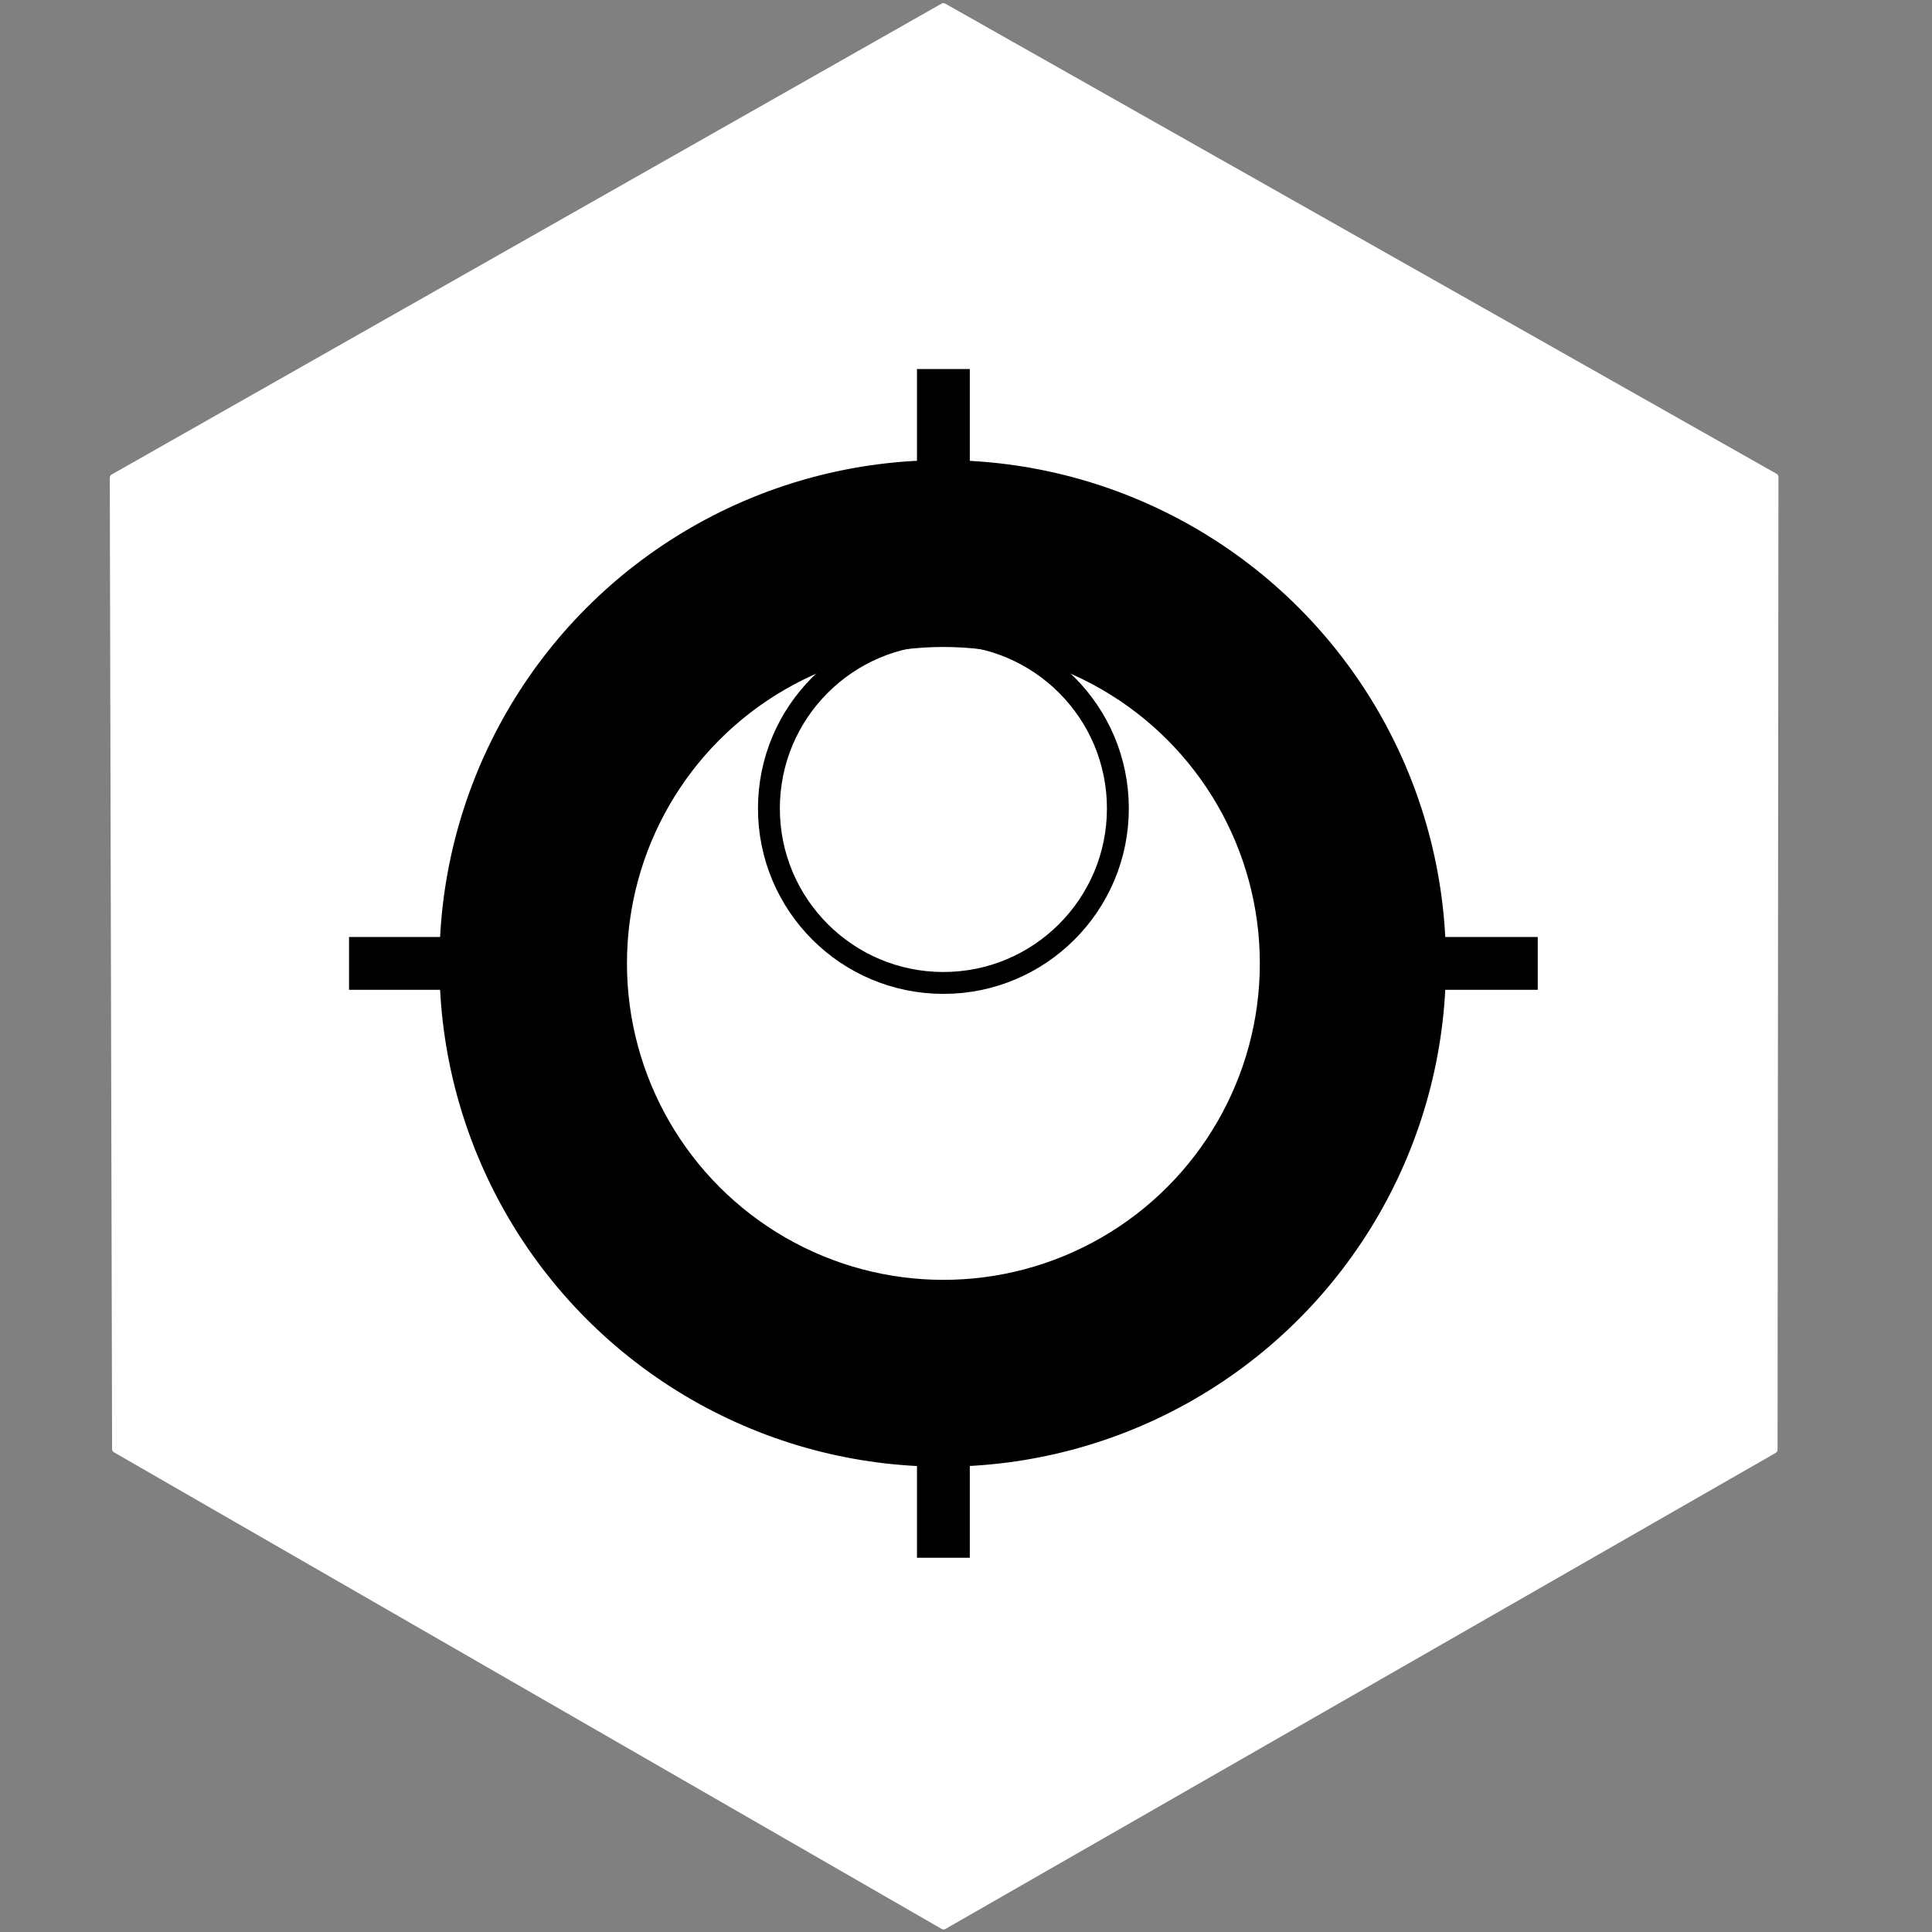
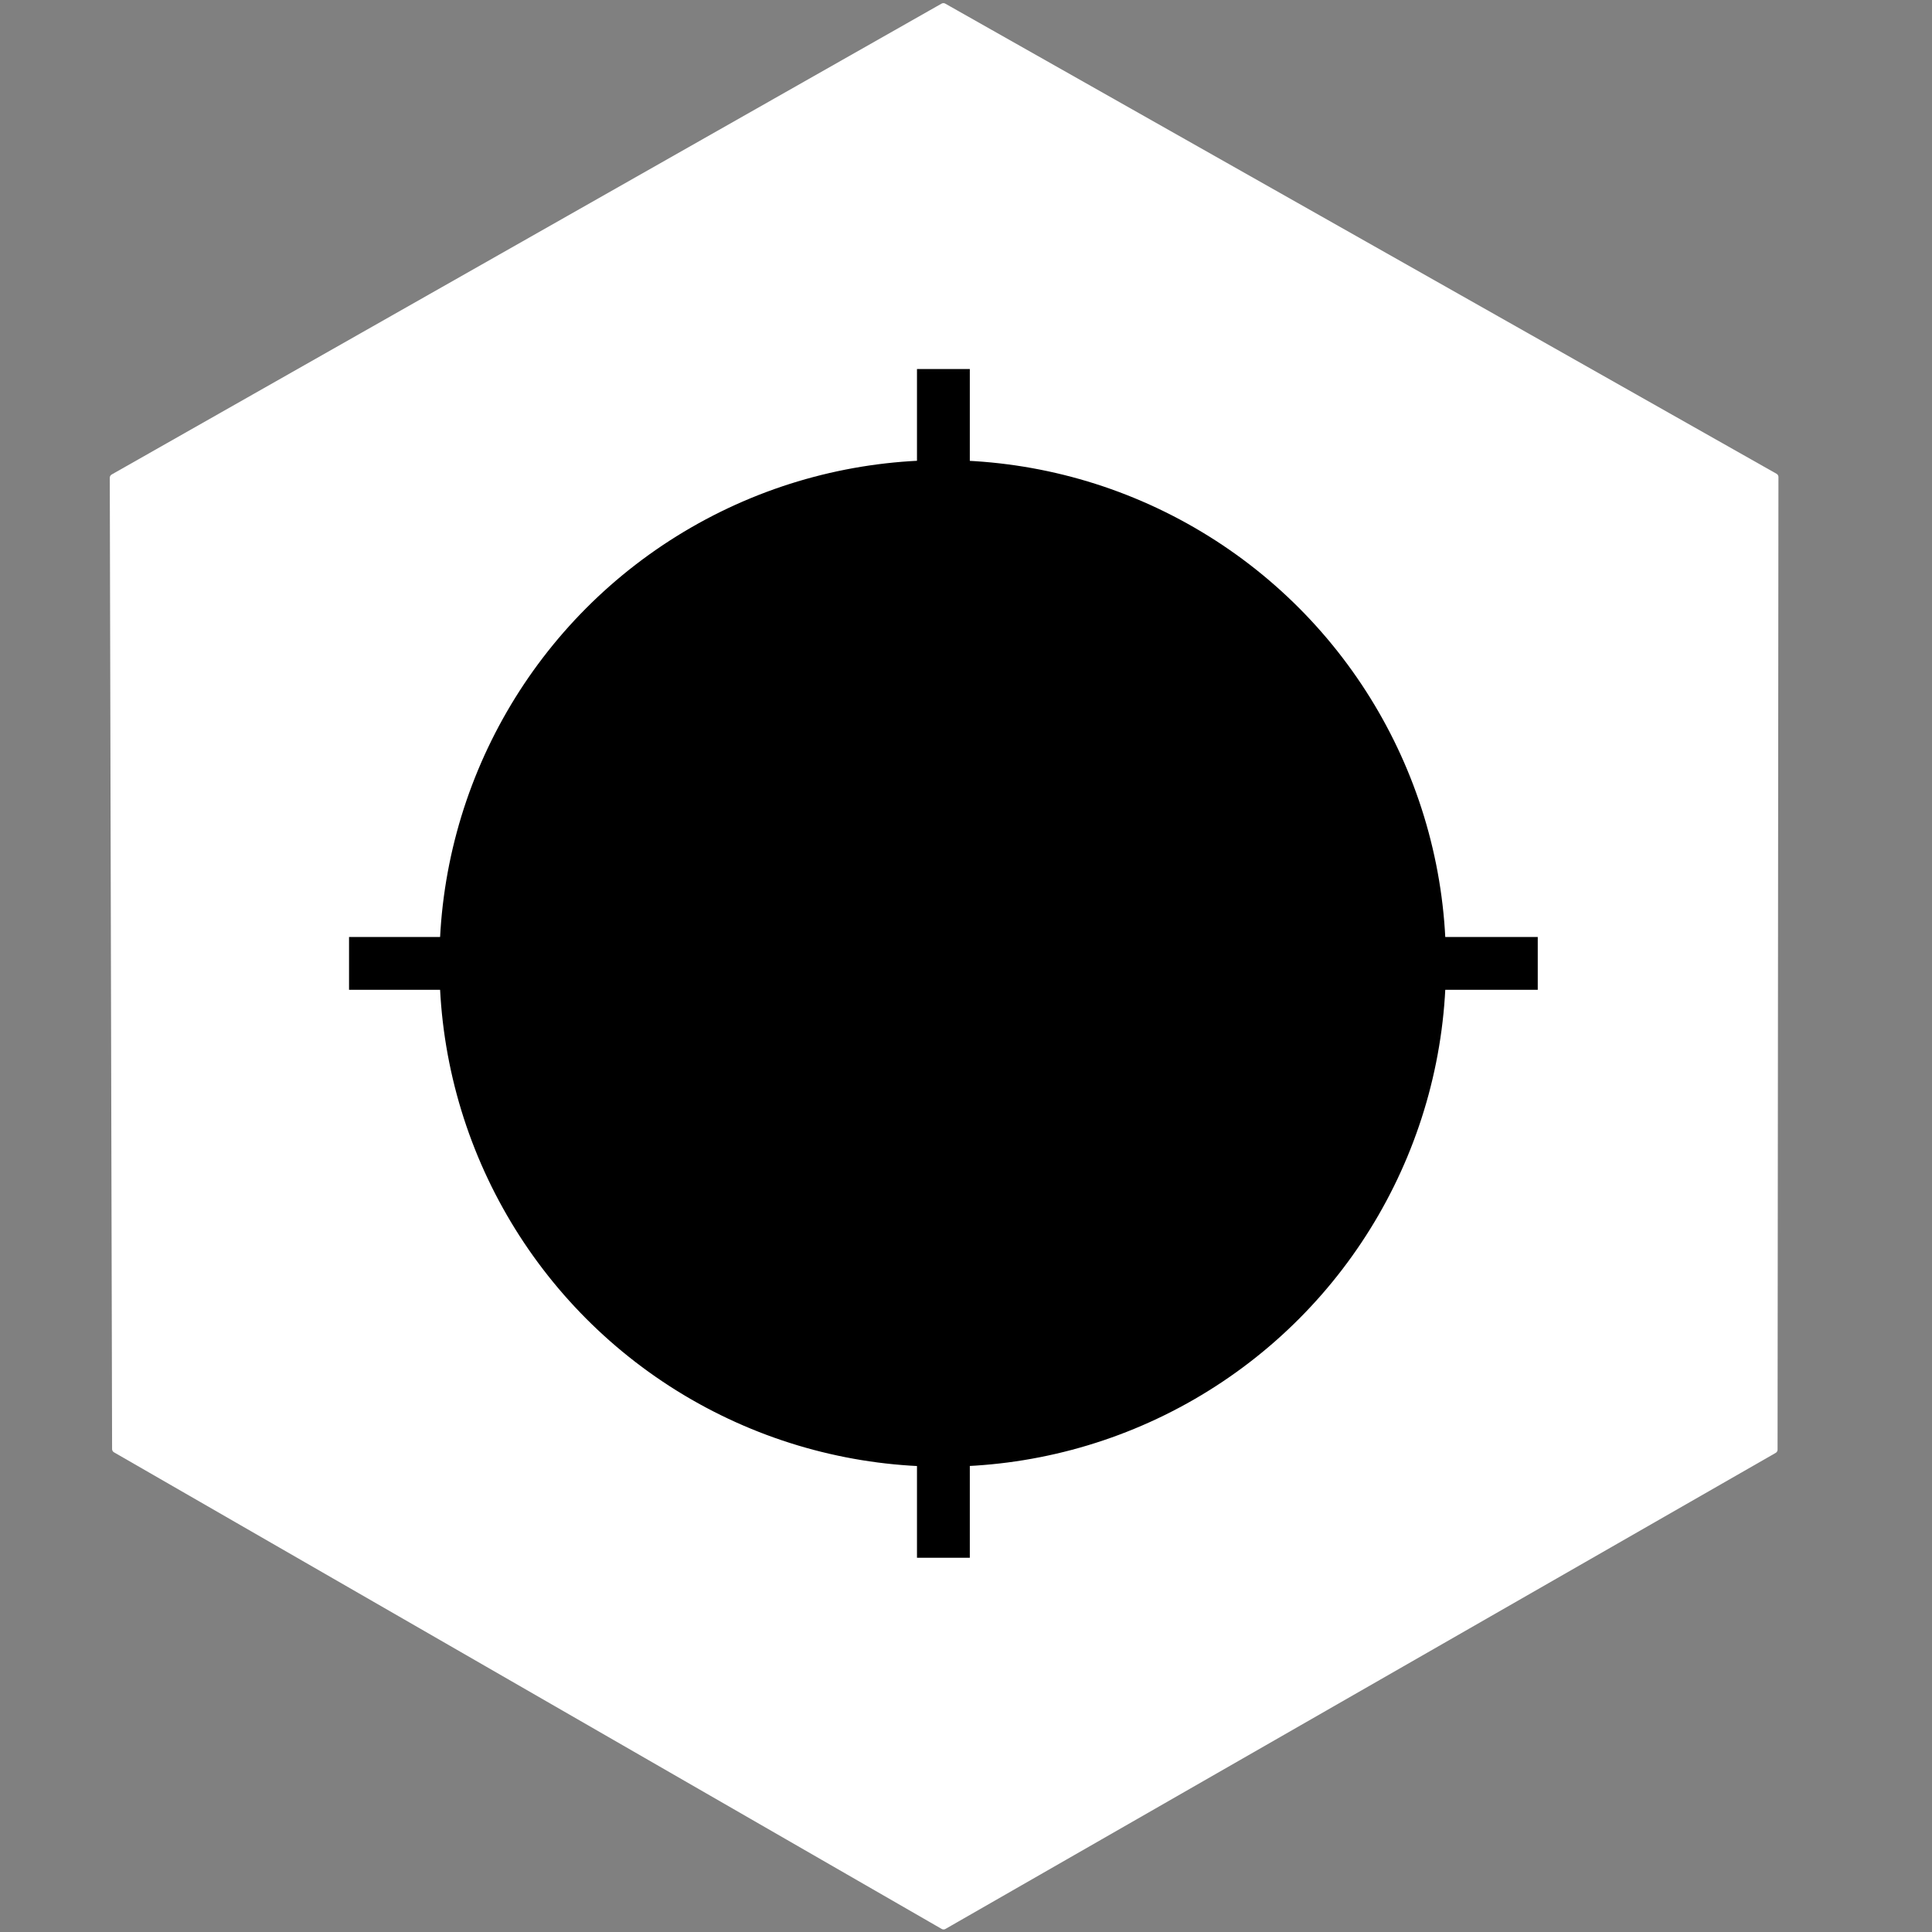
<svg xmlns="http://www.w3.org/2000/svg" xml:space="preserve" viewBox="0 0 256 256" height="256" width="256" id="svg1" version="1.1">
  <rect x="0" y="0" width="256" height="256" fill="#808080" stroke="none" />
  <defs id="defs1" />
  <g id="layer1">
    <path transform="translate(347.599,1.194)" id="path1" d="m -222.593,-0.278 -109.96,62.393 0.306,128.696 109.677,63.157 110.007,-63.078 0.117,-128.872 z" style="display:inline;fill:#ffffff;fill-opacity:1;stroke:#ffffff;stroke-linejoin:round;stroke-opacity:1" />
  </g>
  <g id="layer2">
    <path id="path8" d="m 46.25,127.657 h 78.755 78.755" style="fill:none;fill-opacity:1;stroke:#000000;stroke-width:7;stroke-linejoin:round;stroke-dasharray:none;stroke-opacity:1" />
    <path id="path9" d="M 125.005,206.412 V 127.657 48.902" style="fill:none;fill-opacity:1;stroke:#000000;stroke-width:7;stroke-linejoin:round;stroke-dasharray:none;stroke-opacity:1" />
    <circle r="66.187" cy="127.657" cx="124.911" id="path6" style="fill:#000000;fill-opacity:1;stroke:#000000;stroke-width:1.001;stroke-linejoin:round;stroke-opacity:1" />
-     <circle r="42.239" cy="127.657" cx="125.005" id="circle4" style="fill:#ffffff;fill-opacity:1;stroke:#000000;stroke-width:0.619;stroke-linejoin:round;stroke-opacity:1" />
-     <circle r="23.12" cy="107.125" cx="125.005" id="path7" style="fill:none;fill-opacity:1;stroke:#000000;stroke-width:2.9;stroke-linejoin:round;stroke-dasharray:none;stroke-opacity:1" />
  </g>
</svg>